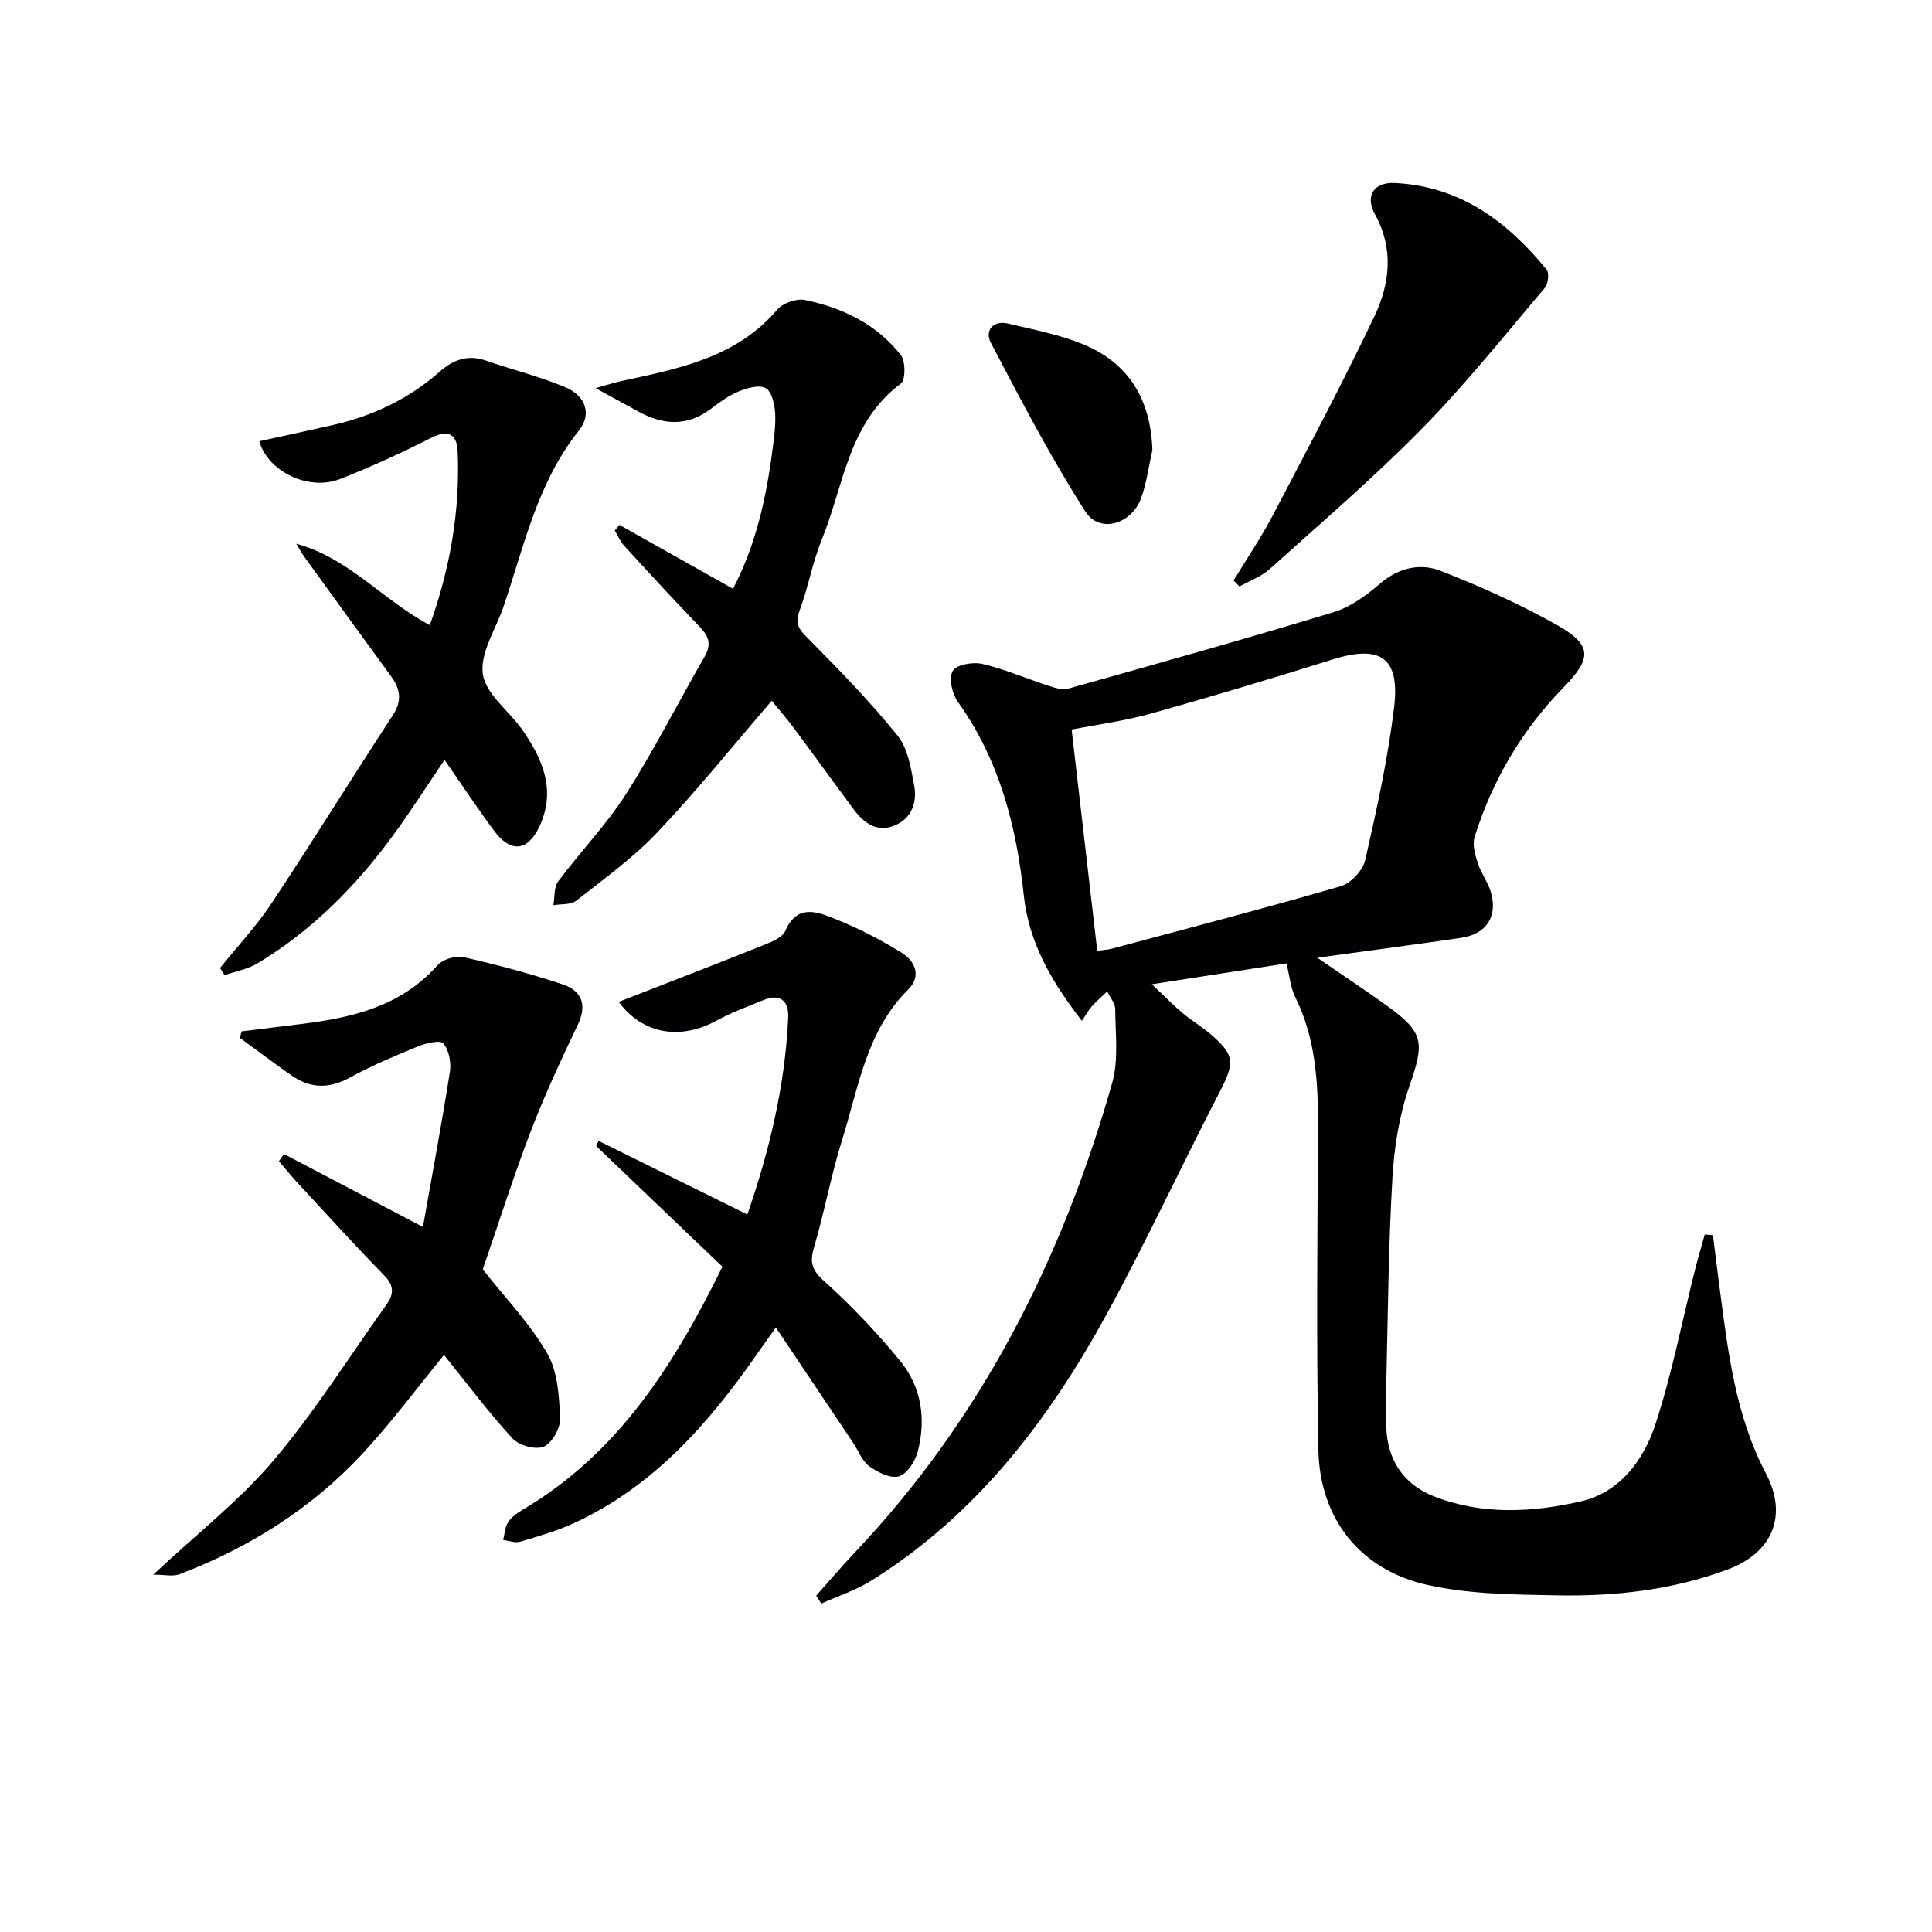
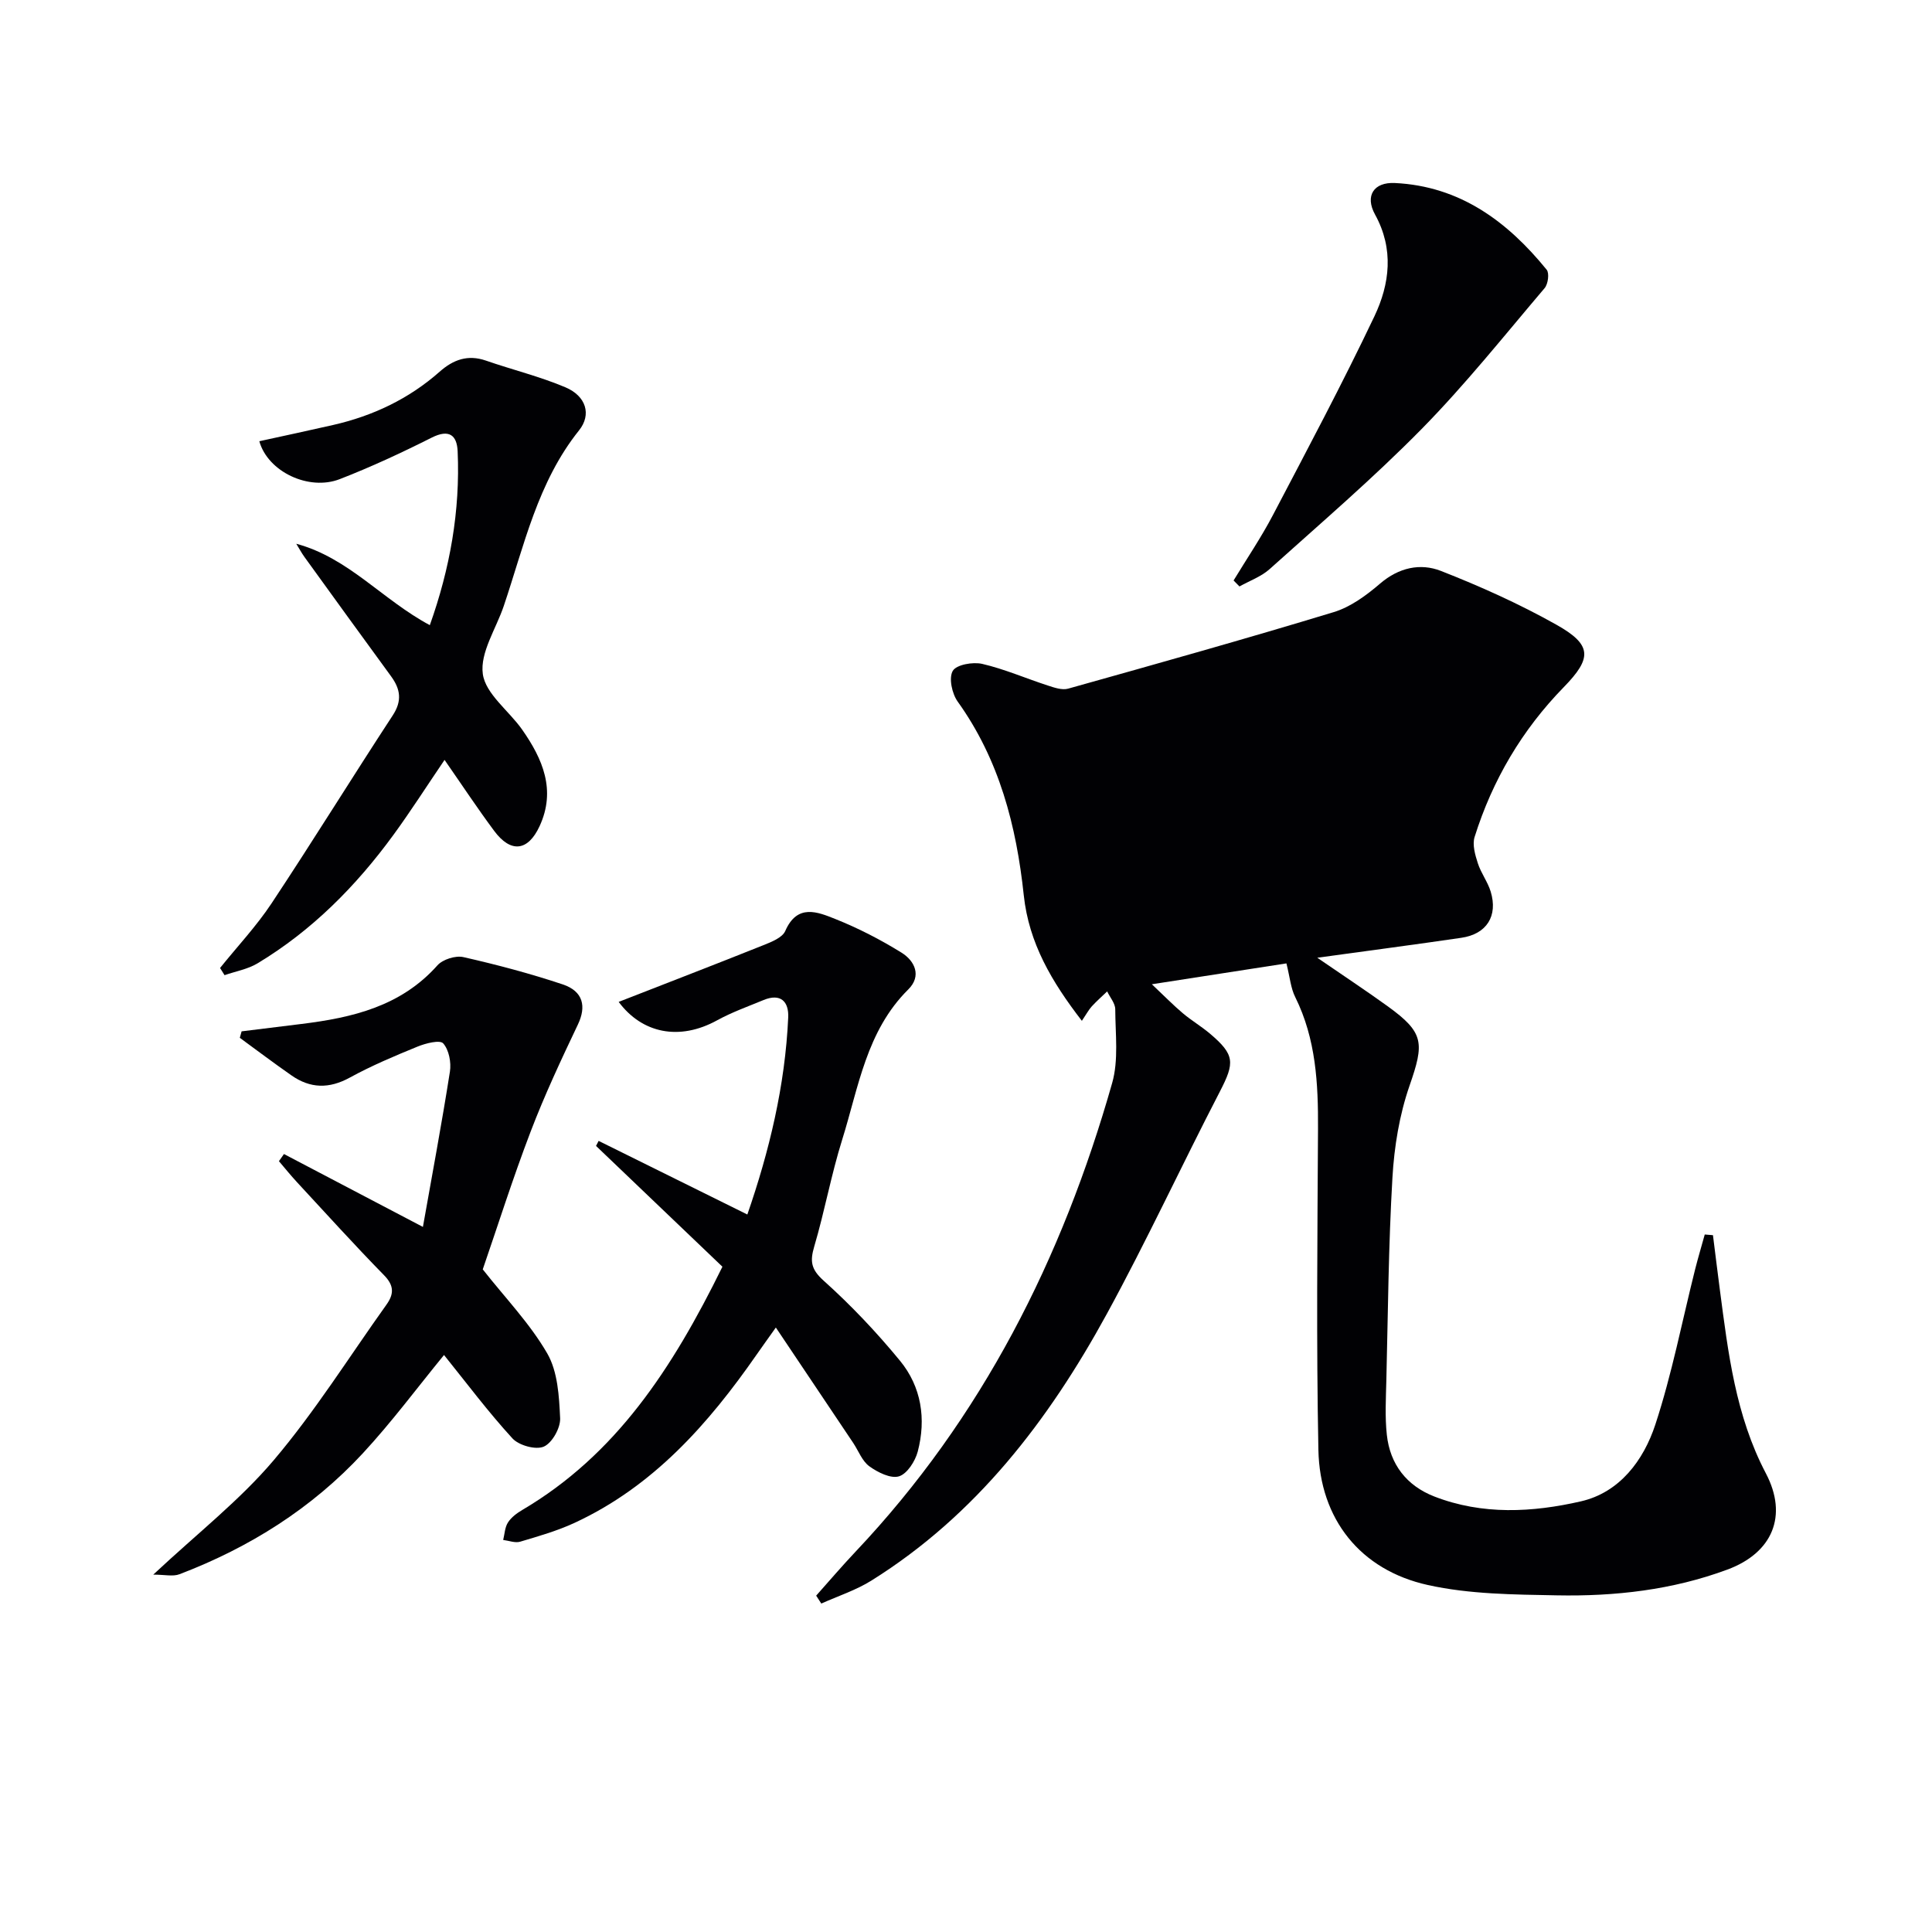
<svg xmlns="http://www.w3.org/2000/svg" enable-background="new 0 0 400 400" viewBox="0 0 400 400">
  <g fill="#010104">
-     <path d="m266.34 199.46c-9.07 1.41-17.88 2.77-27.86 4.32 2.68 2.53 4.46 4.36 6.41 6 1.78 1.5 3.81 2.7 5.59 4.2 5.2 4.4 5.18 6.02 2.09 12-7.93 15.31-15.18 30.98-23.44 46.1-12.03 22-27.03 41.61-48.71 55.16-3.2 2-6.91 3.2-10.38 4.76-.35-.55-.71-1.09-1.06-1.64 2.71-3.04 5.35-6.14 8.15-9.1 26.19-27.7 42.81-60.69 53.13-97.03 1.36-4.77.66-10.16.64-15.27 0-1.23-1.09-2.46-1.67-3.7-1.07 1.03-2.19 2.01-3.19 3.1-.64.71-1.1 1.58-2.05 2.99-6.2-8.03-10.97-16.06-12.03-26-1.53-14.37-5.06-28.06-13.68-40.09-1.18-1.65-1.88-4.88-1.02-6.36.74-1.29 4.17-1.9 6.1-1.45 4.61 1.07 9.02 3 13.55 4.47 1.35.44 2.97 1.01 4.23.66 18.37-5.15 36.75-10.3 55-15.85 3.49-1.06 6.77-3.48 9.6-5.91 3.87-3.32 8.32-4.28 12.58-2.62 8.17 3.2 16.24 6.83 23.88 11.12 7.47 4.19 7.44 6.92 1.56 12.95-8.64 8.85-14.77 19.25-18.46 31.02-.5 1.6.11 3.71.67 5.44.65 2.03 2.04 3.83 2.66 5.86 1.54 5.06-.83 8.8-6.07 9.57-9.51 1.4-19.05 2.64-29.83 4.13 5.45 3.75 10.1 6.81 14.61 10.07 7.53 5.45 7.57 7.56 4.48 16.45-2.09 6.03-3.16 12.59-3.53 18.99-.82 13.95-.92 27.94-1.26 41.92-.09 3.78-.31 7.61.1 11.35.66 6.11 4.1 10.53 9.82 12.76 9.95 3.87 20.32 3.31 30.35 1.01 8.04-1.84 12.98-8.5 15.41-15.87 3.45-10.5 5.55-21.44 8.25-32.18.61-2.41 1.33-4.8 1.99-7.2.57.05 1.14.09 1.7.14.48 3.8.94 7.6 1.44 11.39 1.71 13 3.24 25.97 9.51 37.91 4.64 8.82 1.35 16.48-7.95 19.93-11.38 4.23-23.3 5.57-35.31 5.34-8.93-.17-18.07-.22-26.72-2.14-13.99-3.09-22.37-13.67-22.66-27.96-.44-22.15-.2-44.32-.08-66.48.05-9.4-.42-18.6-4.7-27.25-.95-1.86-1.11-4.11-1.84-7.01zm-39.17-2.62c1.35-.18 2.18-.21 2.96-.41 15.83-4.24 31.71-8.37 47.44-12.94 2.1-.61 4.6-3.28 5.08-5.41 2.39-10.48 4.71-21.03 5.99-31.68 1.23-10.28-2.88-12.95-12.69-9.88-12.51 3.91-25.05 7.7-37.67 11.22-5.5 1.54-11.22 2.29-16.41 3.31 1.82 15.75 3.55 30.69 5.3 45.79z" />
+     <path d="m266.34 199.46c-9.07 1.41-17.88 2.77-27.86 4.32 2.68 2.53 4.46 4.36 6.41 6 1.78 1.5 3.81 2.7 5.59 4.2 5.2 4.4 5.18 6.02 2.09 12-7.93 15.31-15.18 30.98-23.44 46.1-12.03 22-27.03 41.61-48.71 55.16-3.2 2-6.91 3.2-10.38 4.76-.35-.55-.71-1.09-1.06-1.64 2.71-3.04 5.35-6.14 8.15-9.1 26.19-27.7 42.81-60.69 53.13-97.03 1.36-4.77.66-10.16.64-15.27 0-1.23-1.09-2.46-1.67-3.7-1.07 1.03-2.19 2.01-3.19 3.1-.64.71-1.1 1.58-2.05 2.99-6.2-8.03-10.97-16.06-12.03-26-1.53-14.37-5.06-28.06-13.68-40.09-1.18-1.65-1.88-4.88-1.02-6.36.74-1.29 4.17-1.9 6.1-1.45 4.61 1.07 9.02 3 13.55 4.47 1.35.44 2.97 1.01 4.23.66 18.37-5.15 36.75-10.3 55-15.85 3.49-1.06 6.77-3.48 9.6-5.91 3.87-3.32 8.32-4.28 12.58-2.62 8.17 3.2 16.24 6.83 23.88 11.12 7.47 4.19 7.44 6.92 1.56 12.95-8.64 8.85-14.77 19.25-18.46 31.02-.5 1.6.11 3.71.67 5.44.65 2.03 2.04 3.83 2.66 5.86 1.54 5.06-.83 8.8-6.07 9.57-9.51 1.4-19.05 2.64-29.83 4.13 5.45 3.75 10.1 6.81 14.61 10.07 7.53 5.45 7.57 7.56 4.48 16.45-2.09 6.03-3.16 12.59-3.53 18.99-.82 13.95-.92 27.94-1.26 41.92-.09 3.78-.31 7.61.1 11.35.66 6.11 4.1 10.53 9.82 12.76 9.95 3.87 20.32 3.31 30.35 1.01 8.04-1.84 12.98-8.5 15.41-15.87 3.45-10.5 5.55-21.44 8.25-32.18.61-2.41 1.33-4.8 1.99-7.2.57.05 1.14.09 1.7.14.48 3.8.94 7.6 1.44 11.39 1.71 13 3.24 25.97 9.51 37.91 4.64 8.82 1.35 16.48-7.95 19.93-11.38 4.23-23.3 5.57-35.31 5.34-8.93-.17-18.07-.22-26.72-2.14-13.99-3.09-22.37-13.67-22.66-27.96-.44-22.15-.2-44.32-.08-66.48.05-9.4-.42-18.6-4.7-27.25-.95-1.86-1.11-4.11-1.84-7.01zm-39.17-2.62z" />
    <path d="m31.73 326.01c9.18-8.59 17.93-15.41 24.95-23.7 8.55-10.09 15.63-21.42 23.35-32.22 1.53-2.15 1.6-3.91-.5-6.05-6.16-6.29-12.07-12.84-18.06-19.3-1.29-1.4-2.49-2.88-3.72-4.33.35-.49.69-.99 1.04-1.48 9.55 5.01 19.09 10.02 28.77 15.09 1.84-10.41 3.88-21.25 5.59-32.15.3-1.9-.2-4.51-1.39-5.85-.69-.77-3.64-.02-5.32.67-4.75 1.94-9.52 3.95-14.01 6.41-4.3 2.36-8.2 2.27-12.1-.46-3.61-2.52-7.13-5.17-10.68-7.77.12-.45.24-.89.37-1.34 4.13-.51 8.26-1.02 12.39-1.53 10.56-1.3 20.6-3.65 28.15-12.13 1.1-1.24 3.76-2.08 5.38-1.71 6.93 1.57 13.83 3.4 20.57 5.65 4.27 1.43 4.91 4.59 3.14 8.3-3.47 7.29-6.91 14.64-9.79 22.18-3.71 9.71-6.85 19.64-9.91 28.52 4.66 5.92 9.77 11.21 13.35 17.4 2.18 3.77 2.46 8.88 2.67 13.43.09 2-1.67 5.13-3.39 5.87-1.67.72-5.15-.25-6.49-1.71-5.02-5.48-9.5-11.47-14.16-17.26-5.49 6.69-10.79 13.85-16.81 20.35-10.55 11.39-23.45 19.5-37.94 25.03-1.36.53-3.06.09-5.45.09z" />
    <path d="m128.09 207.43c10.01-3.91 20.01-7.76 29.96-11.74 1.67-.67 3.92-1.55 4.53-2.94 2.49-5.71 6.69-3.95 10.39-2.47 4.73 1.89 9.33 4.26 13.67 6.95 2.76 1.71 4.23 4.83 1.41 7.62-8.68 8.6-10.29 20.26-13.68 31.09-2.28 7.27-3.63 14.82-5.79 22.13-.91 3.08-.67 4.73 1.96 7.09 5.66 5.08 10.95 10.67 15.78 16.55 4.45 5.4 5.46 12.07 3.69 18.82-.53 2-2.19 4.61-3.89 5.13-1.71.52-4.39-.82-6.12-2.07-1.5-1.08-2.25-3.19-3.34-4.83-5.17-7.72-10.35-15.44-16.03-23.91-1.63 2.3-2.83 3.96-4 5.64-10 14.37-21.4 27.26-37.67 34.8-3.59 1.66-7.46 2.77-11.26 3.9-1.05.31-2.34-.21-3.52-.36.3-1.22.34-2.61.99-3.62.68-1.06 1.83-1.92 2.95-2.58 19.34-11.4 31.02-29.13 41.45-50.37-8.55-8.17-17.36-16.59-26.17-25.01.18-.35.36-.69.54-1.04 10.16 5.03 20.32 10.06 30.79 15.24 4.52-13.04 7.82-26.64 8.46-40.79.15-3.29-1.56-5.08-5.11-3.61-3.22 1.33-6.53 2.51-9.58 4.18-7.87 4.34-15.58 2.7-20.41-3.8z" />
-     <path d="m128.24 108.67c7.71 4.34 15.42 8.67 23.52 13.23 4.61-8.78 6.85-18.52 8.14-28.53.34-2.63.75-5.3.58-7.92-.12-1.8-.7-4.38-1.93-5.08-1.33-.75-3.82-.06-5.53.64-2.12.87-4.06 2.28-5.91 3.68-4.9 3.69-9.86 3.29-14.95.52-2.6-1.42-5.2-2.85-8.85-4.85 2.38-.66 3.78-1.13 5.21-1.44 11.87-2.58 23.86-4.79 32.41-14.82 1.16-1.36 3.98-2.35 5.72-1.99 7.79 1.6 14.85 5.02 19.86 11.4 1 1.28.99 5.18-.01 5.92-10.9 8.12-11.81 21.16-16.38 32.35-1.94 4.74-2.8 9.91-4.6 14.71-1.05 2.79.03 3.94 1.87 5.79 6.4 6.45 12.76 12.99 18.46 20.04 2.13 2.63 2.74 6.71 3.41 10.25.66 3.48-.43 6.83-4 8.32-3.69 1.55-6.41-.48-8.54-3.35-4.17-5.61-8.25-11.28-12.43-16.89-1.56-2.09-3.28-4.06-4.51-5.57-8.05 9.35-15.52 18.65-23.7 27.27-5 5.27-11.02 9.61-16.77 14.13-1.13.89-3.14.65-4.74.93.3-1.66.08-3.7.98-4.91 4.57-6.13 9.97-11.7 14.06-18.11 5.88-9.21 10.84-19.01 16.3-28.5 1.44-2.51.82-4.2-1.05-6.13-5.31-5.51-10.49-11.14-15.65-16.79-.81-.89-1.29-2.08-1.92-3.13.31-.39.63-.78.95-1.17z" />
    <path d="m61.34 112.58c10.83 2.9 17.84 11.61 27.65 16.85 4.16-11.67 6.31-23.63 5.76-36-.15-3.35-1.78-4.63-5.36-2.83-6.22 3.13-12.56 6.08-19.05 8.6-6.42 2.49-14.89-1.54-16.65-7.85 5.1-1.12 10.2-2.2 15.27-3.36 8.24-1.88 15.69-5.4 22.06-11.03 2.8-2.48 5.82-3.61 9.59-2.3 5.47 1.9 11.15 3.28 16.46 5.53 4.27 1.81 5.45 5.63 2.81 8.92-8.58 10.72-11.35 23.83-15.58 36.35-1.59 4.72-4.94 9.65-4.34 14.07.56 4.13 5.39 7.61 8.14 11.52 4.26 6.08 7.07 12.55 3.61 20.01-2.41 5.2-5.96 5.59-9.4.96-3.45-4.64-6.64-9.47-10.27-14.69-3.77 5.55-7.03 10.66-10.6 15.55-7.73 10.58-16.83 19.77-28.12 26.57-2.03 1.22-4.54 1.65-6.83 2.45-.31-.5-.62-.99-.93-1.49 3.57-4.44 7.51-8.63 10.65-13.36 8.53-12.86 16.64-26.01 25.09-38.92 1.99-3.03 1.61-5.45-.34-8.12-5.99-8.19-11.94-16.41-17.88-24.63-.65-.89-1.16-1.87-1.74-2.8z" />
    <path d="m255.4 120.18c2.73-4.5 5.69-8.86 8.13-13.51 7.16-13.65 14.41-27.27 21.03-41.19 3.17-6.68 4.08-13.9.13-21.06-2.14-3.88-.27-6.74 4.1-6.53 13.46.65 23.29 7.94 31.43 17.95.59.72.29 2.97-.42 3.81-8.36 9.84-16.44 19.99-25.48 29.18-9.99 10.15-20.84 19.46-31.45 28.99-1.75 1.57-4.15 2.42-6.25 3.6-.41-.41-.82-.82-1.22-1.24z" />
-     <path d="m238.59 93.2c-.77 3.36-1.19 6.86-2.39 10.06-2 5.3-8.56 7.21-11.46 2.69-7.21-11.23-13.38-23.15-19.6-34.99-1.25-2.38.31-4.75 3.6-3.96 5.14 1.23 10.42 2.22 15.29 4.19 9.64 3.89 14.22 11.46 14.56 22.01z" />
  </g>
</svg>